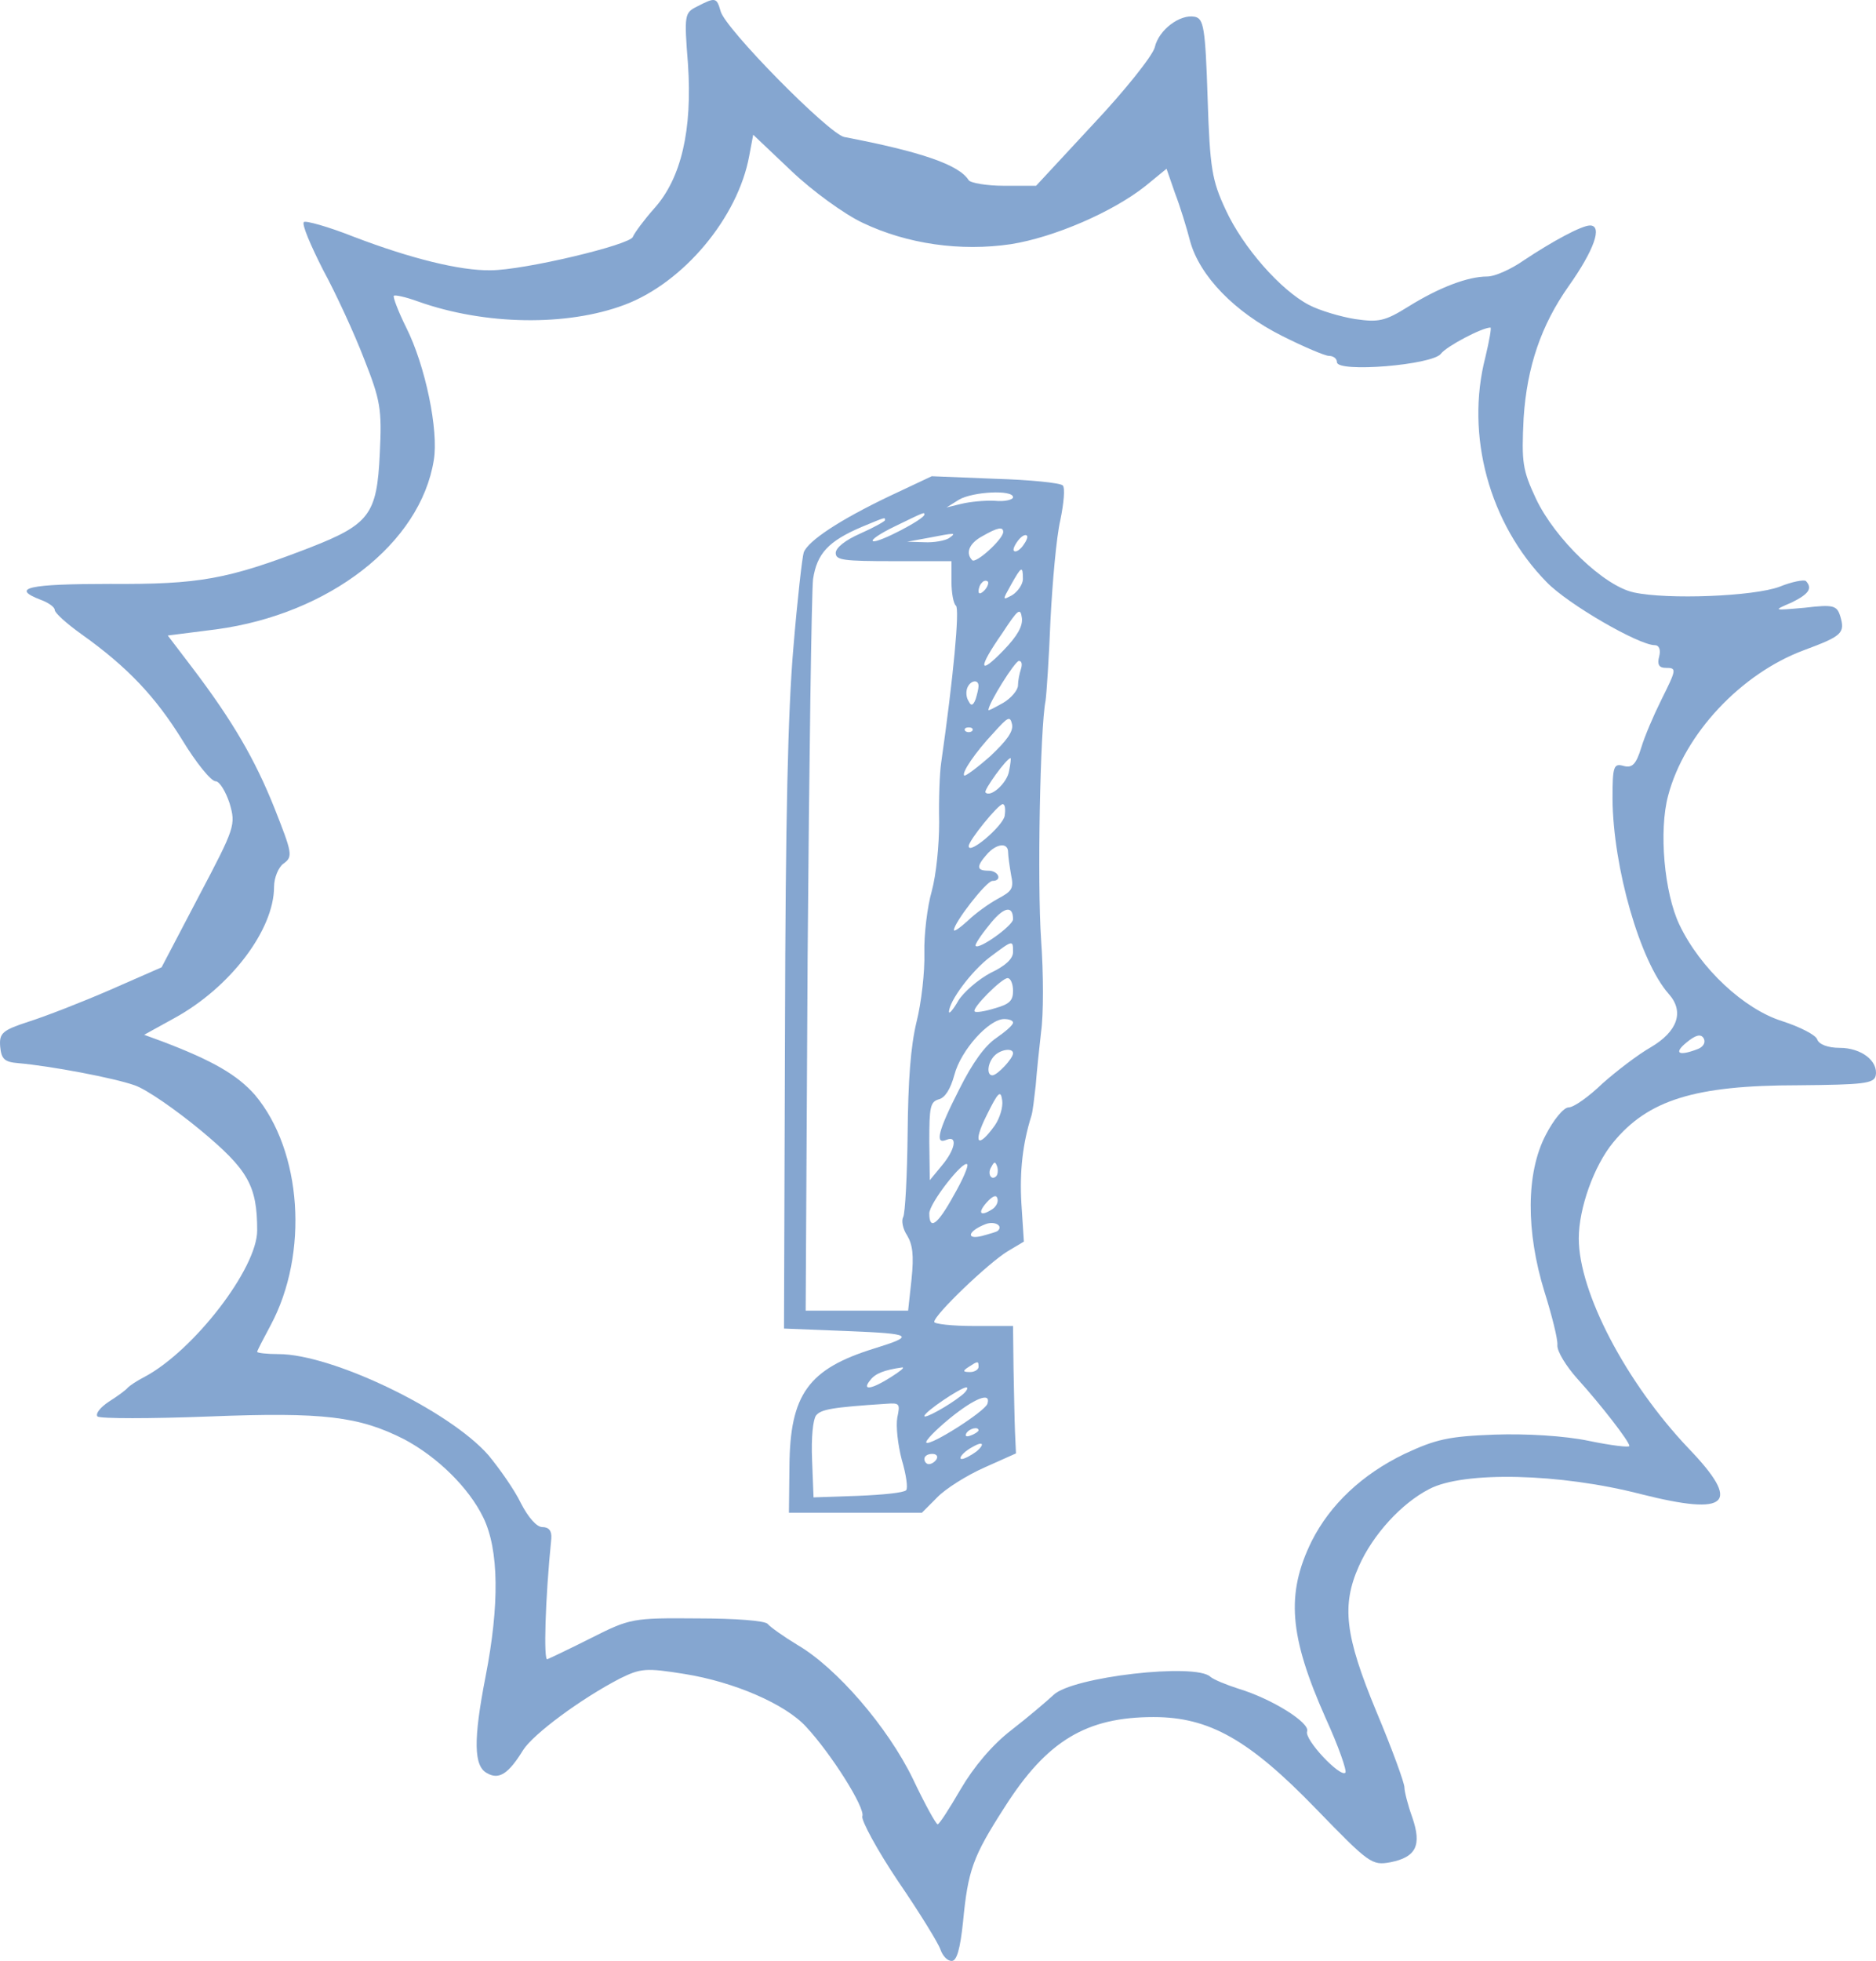
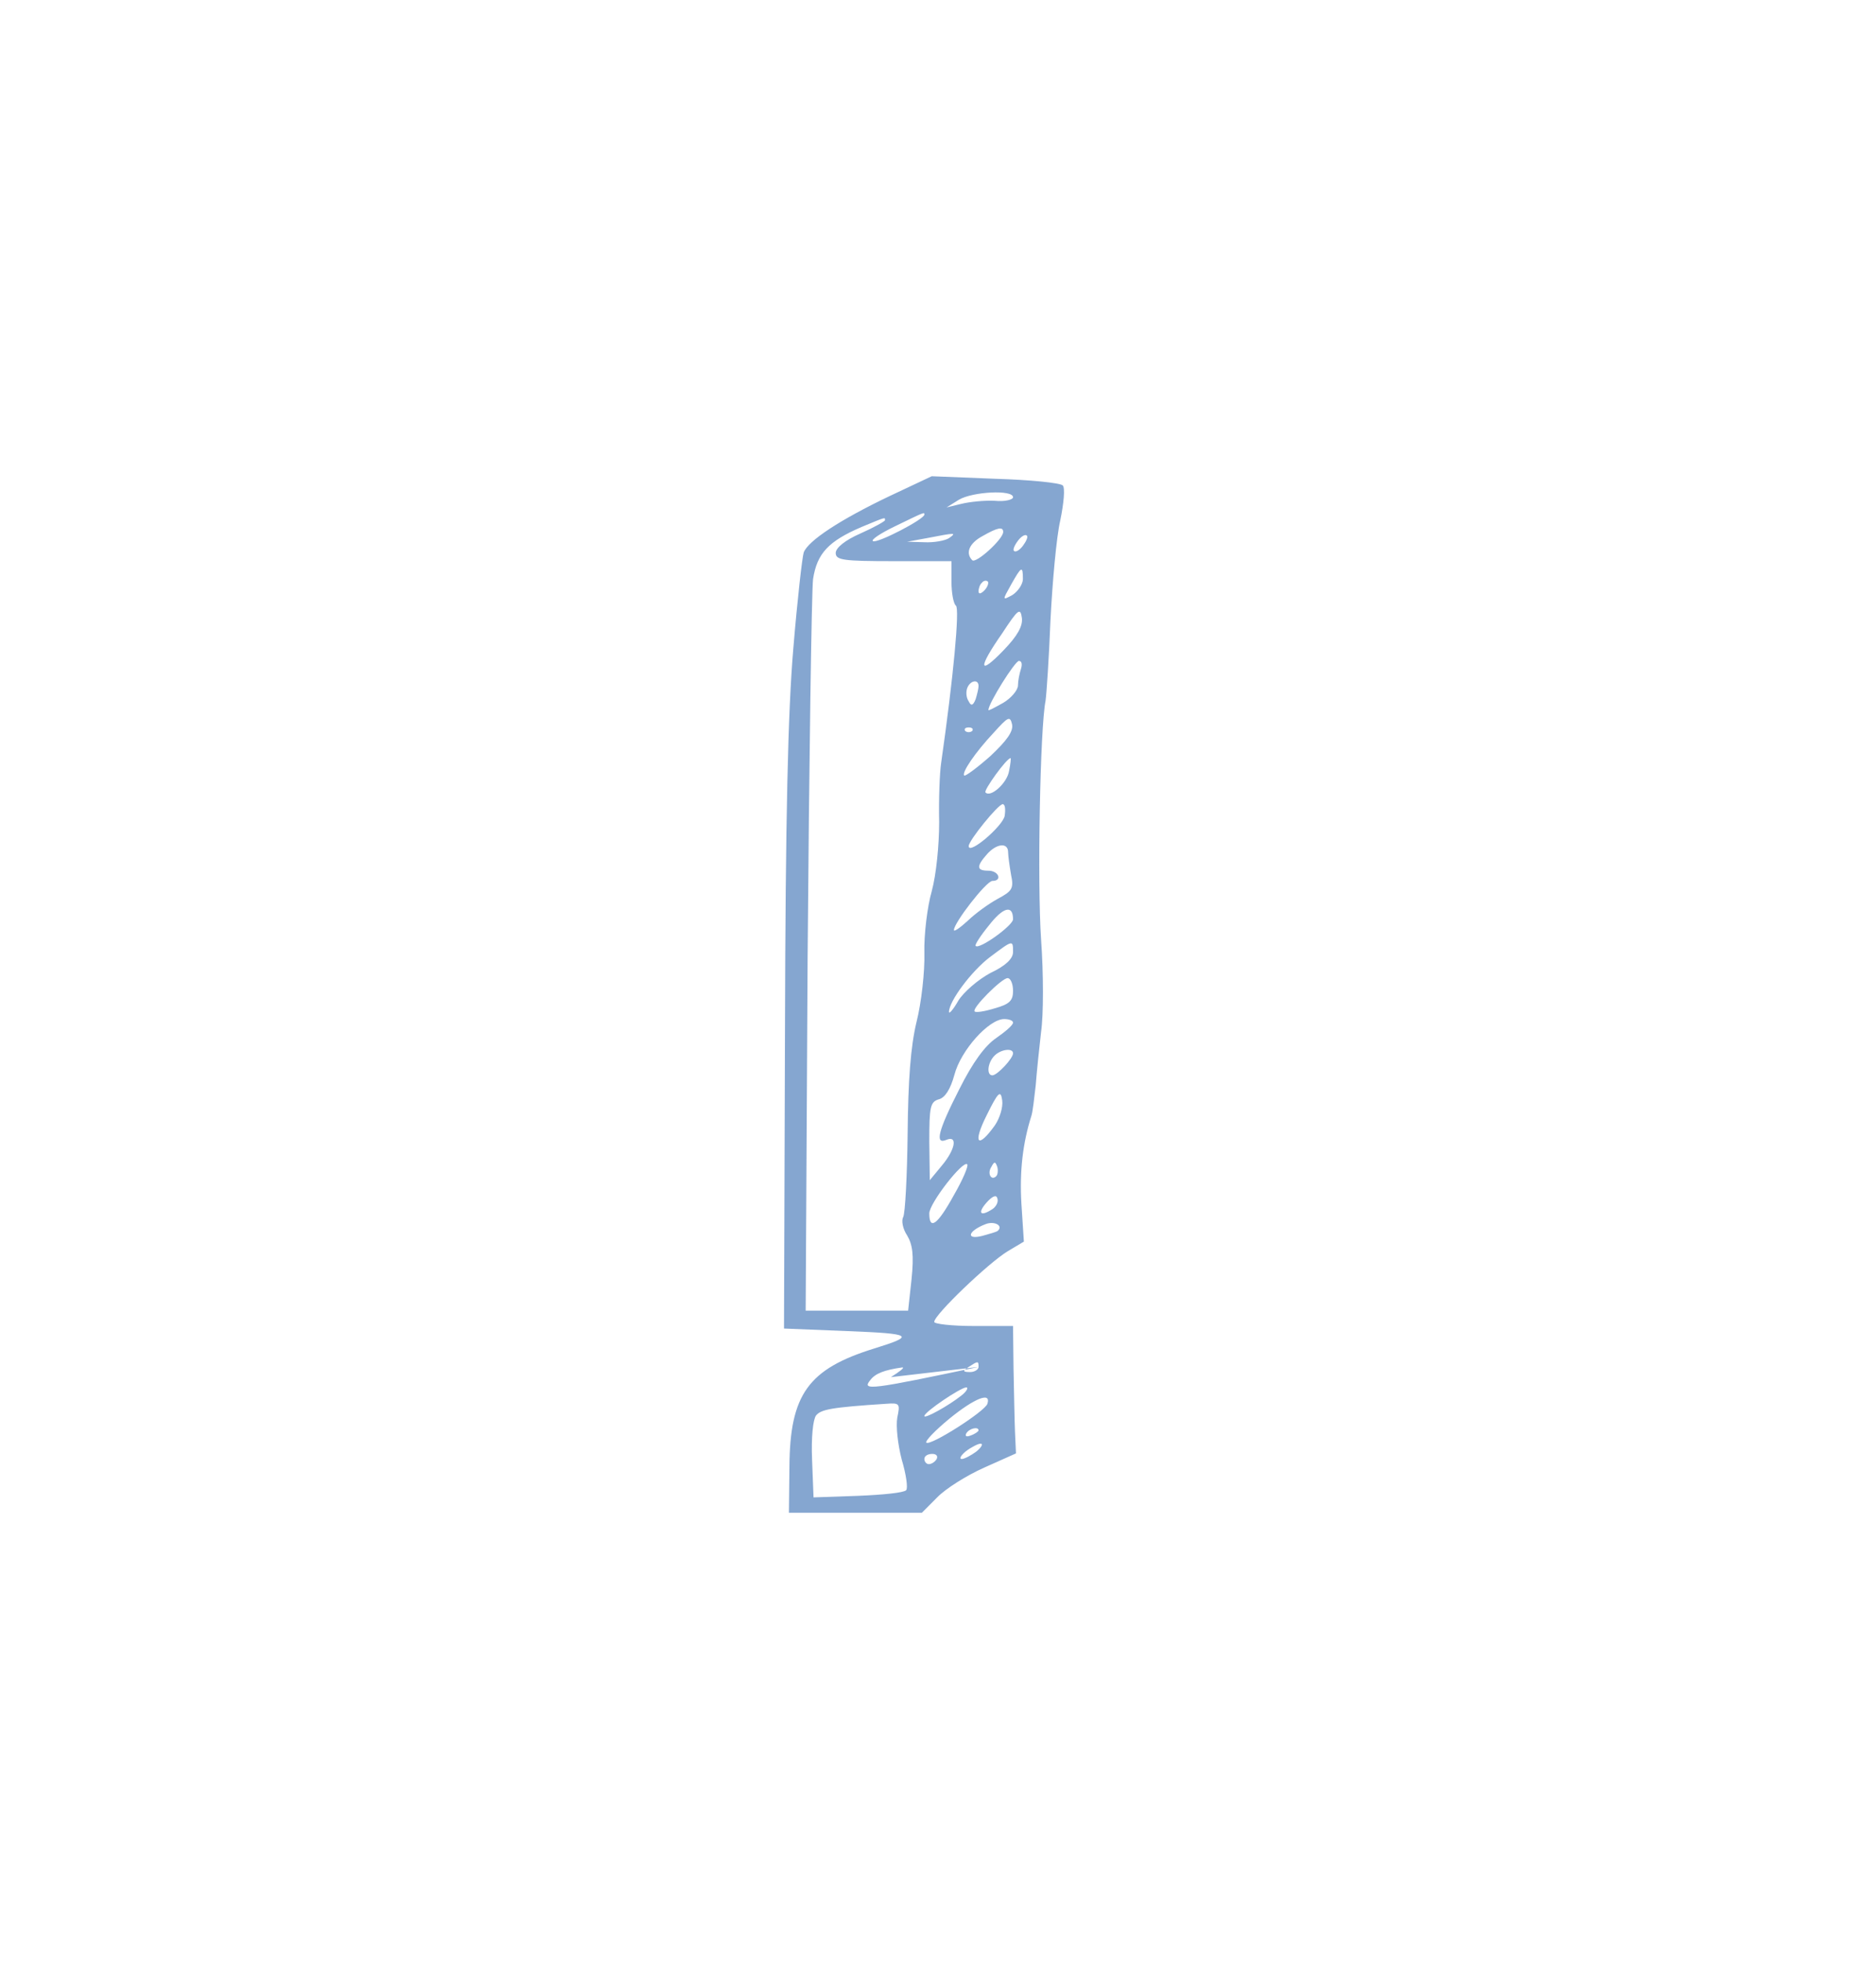
<svg xmlns="http://www.w3.org/2000/svg" width="67" height="70" viewBox="0 0 67 70" fill="none">
  <g opacity="0.5">
-     <path d="M24.892 0.234C24.45 0.457 24.43 0.517 24.57 2.279C24.731 4.648 24.329 6.368 23.365 7.441C23.004 7.846 22.662 8.312 22.602 8.454C22.522 8.737 18.706 9.648 17.52 9.648C16.436 9.668 14.648 9.223 12.64 8.454C11.716 8.089 10.913 7.867 10.852 7.927C10.772 8.008 11.093 8.757 11.535 9.628C11.997 10.478 12.66 11.916 13.001 12.806C13.584 14.284 13.644 14.588 13.564 16.188C13.463 18.374 13.202 18.718 11.013 19.569C8.121 20.682 7.117 20.864 3.923 20.844C1.031 20.844 0.348 20.986 1.453 21.411C1.734 21.512 1.955 21.674 1.955 21.775C1.955 21.877 2.377 22.261 2.919 22.646C4.566 23.82 5.55 24.873 6.494 26.391C6.996 27.221 7.538 27.889 7.699 27.889C7.84 27.889 8.061 28.254 8.201 28.679C8.422 29.448 8.402 29.529 7.097 31.999L5.771 34.53L3.923 35.34C2.899 35.785 1.593 36.291 1.011 36.474C0.087 36.777 -0.034 36.878 0.007 37.364C0.047 37.81 0.167 37.911 0.649 37.951C1.814 38.053 4.064 38.478 4.807 38.741C5.229 38.883 6.273 39.611 7.157 40.34C8.864 41.758 9.185 42.324 9.185 43.924C9.185 45.28 6.916 48.216 5.168 49.147C4.887 49.289 4.626 49.471 4.566 49.532C4.506 49.613 4.204 49.836 3.883 50.038C3.582 50.24 3.401 50.463 3.481 50.564C3.582 50.645 5.369 50.645 7.478 50.564C11.575 50.402 12.821 50.564 14.428 51.374C15.613 52.002 16.737 53.095 17.259 54.168C17.822 55.322 17.842 57.286 17.34 59.857C16.898 62.124 16.918 63.056 17.4 63.299C17.822 63.542 18.163 63.319 18.685 62.469C19.047 61.902 20.734 60.647 22.14 59.918C22.883 59.553 23.064 59.533 24.45 59.756C26.217 60.039 28.045 60.829 28.788 61.639C29.692 62.61 30.917 64.554 30.797 64.837C30.756 64.979 31.319 66.032 32.082 67.166C32.845 68.279 33.528 69.393 33.588 69.595C33.669 69.818 33.829 70 33.99 70C34.171 70 34.291 69.575 34.392 68.623C34.572 66.761 34.733 66.295 35.878 64.513C37.384 62.145 38.79 61.294 41.2 61.294C43.189 61.294 44.615 62.104 47.005 64.574C48.893 66.518 48.993 66.599 49.656 66.477C50.58 66.295 50.781 65.87 50.44 64.878C50.279 64.433 50.158 63.947 50.158 63.805C50.158 63.643 49.716 62.428 49.154 61.092C48.029 58.379 47.909 57.306 48.531 55.909C49.033 54.775 50.058 53.662 51.042 53.156C52.267 52.508 55.722 52.589 58.614 53.338C61.747 54.127 62.209 53.682 60.301 51.698C58.072 49.35 56.385 46.131 56.385 44.207C56.385 43.134 56.927 41.616 57.61 40.786C58.855 39.267 60.522 38.741 64.218 38.741C66.547 38.721 66.929 38.68 66.989 38.397C67.09 37.87 66.467 37.405 65.704 37.405C65.282 37.405 64.961 37.283 64.9 37.101C64.84 36.939 64.278 36.656 63.655 36.453C62.289 36.028 60.723 34.57 59.98 33.011C59.438 31.878 59.237 29.651 59.578 28.395C60.16 26.189 62.189 24.043 64.418 23.213C65.784 22.706 65.905 22.605 65.724 21.998C65.603 21.613 65.483 21.573 64.459 21.694C63.314 21.796 63.314 21.796 63.977 21.512C64.599 21.208 64.74 21.006 64.499 20.743C64.439 20.682 63.997 20.763 63.555 20.945C62.631 21.289 59.558 21.411 58.353 21.148C57.288 20.925 55.541 19.245 54.858 17.807C54.376 16.775 54.336 16.511 54.416 14.912C54.537 13.09 55.039 11.612 56.023 10.215C56.927 8.94 57.248 8.049 56.786 8.049C56.485 8.049 55.441 8.616 54.436 9.284C53.974 9.608 53.392 9.871 53.111 9.871C52.428 9.871 51.404 10.256 50.299 10.944C49.455 11.47 49.234 11.511 48.391 11.389C47.889 11.308 47.126 11.086 46.744 10.883C45.74 10.357 44.394 8.838 43.771 7.482C43.289 6.449 43.209 6.024 43.129 3.494C43.048 0.983 42.988 0.659 42.667 0.598C42.145 0.497 41.381 1.064 41.241 1.692C41.16 1.995 40.176 3.23 39.051 4.425L37.003 6.632H35.858C35.235 6.632 34.653 6.53 34.593 6.429C34.251 5.883 32.906 5.417 30.154 4.891C29.612 4.789 25.876 1.003 25.735 0.396C25.595 -0.09 25.554 -0.11 24.892 0.234ZM30.797 7.948C32.403 8.717 34.311 8.98 36.099 8.717C37.645 8.474 39.754 7.563 40.919 6.632L41.662 6.024L41.964 6.895C42.145 7.36 42.386 8.15 42.506 8.616C42.847 9.851 44.093 11.146 45.8 11.997C46.563 12.381 47.326 12.705 47.467 12.705C47.628 12.705 47.748 12.806 47.748 12.928C47.748 13.313 51.183 13.029 51.464 12.624C51.665 12.361 52.93 11.693 53.231 11.693C53.271 11.693 53.191 12.159 53.05 12.746C52.327 15.54 53.191 18.698 55.24 20.783C56.003 21.573 58.534 23.03 59.096 23.03C59.257 23.03 59.317 23.192 59.257 23.435C59.176 23.719 59.257 23.84 59.478 23.84C59.899 23.84 59.879 23.881 59.317 25.015C59.056 25.541 58.734 26.29 58.614 26.695C58.433 27.282 58.293 27.424 57.991 27.343C57.63 27.241 57.59 27.343 57.59 28.517C57.61 30.967 58.574 34.328 59.598 35.481C60.16 36.109 59.919 36.818 58.955 37.385C58.493 37.648 57.73 38.235 57.228 38.68C56.746 39.146 56.204 39.531 56.023 39.531C55.842 39.531 55.481 39.976 55.2 40.523C54.497 41.879 54.497 43.964 55.159 46.11C55.42 46.94 55.641 47.811 55.621 48.013C55.601 48.236 55.943 48.783 56.344 49.228C57.168 50.139 58.192 51.455 58.192 51.617C58.192 51.678 57.529 51.597 56.746 51.435C55.883 51.253 54.497 51.172 53.372 51.212C51.745 51.273 51.283 51.374 50.158 51.901C48.652 52.629 47.507 53.702 46.844 55.018C45.92 56.901 46.041 58.399 47.346 61.335C47.808 62.347 48.11 63.218 48.049 63.279C47.869 63.461 46.563 62.084 46.684 61.801C46.784 61.497 45.438 60.647 44.233 60.282C43.791 60.14 43.349 59.958 43.229 59.857C42.707 59.351 38.288 59.857 37.625 60.505C37.384 60.728 36.722 61.294 36.119 61.76C35.436 62.286 34.773 63.076 34.311 63.866C33.91 64.554 33.548 65.121 33.488 65.121C33.428 65.121 33.026 64.392 32.604 63.501C31.7 61.639 29.873 59.533 28.487 58.723C27.985 58.42 27.503 58.075 27.422 57.974C27.342 57.853 26.257 57.772 24.912 57.772C22.602 57.752 22.502 57.772 21.136 58.46C20.373 58.845 19.649 59.189 19.549 59.229C19.409 59.31 19.469 57.104 19.69 54.917C19.71 54.654 19.609 54.512 19.368 54.512C19.168 54.512 18.866 54.168 18.605 53.662C18.384 53.196 17.842 52.427 17.44 51.941C16.034 50.342 11.857 48.337 9.949 48.337C9.527 48.337 9.185 48.297 9.185 48.256C9.185 48.216 9.406 47.791 9.667 47.305C11.033 44.754 10.792 41.089 9.105 39.085C8.482 38.377 7.619 37.87 5.811 37.182L5.148 36.939L6.213 36.352C8.221 35.259 9.788 33.194 9.788 31.655C9.788 31.331 9.949 30.947 10.129 30.825C10.471 30.582 10.431 30.44 9.808 28.861C9.105 27.1 8.302 25.723 6.856 23.82L5.992 22.686L7.739 22.464C11.756 21.917 15.01 19.407 15.492 16.43C15.673 15.378 15.191 13.049 14.508 11.693C14.227 11.126 14.026 10.6 14.066 10.559C14.106 10.519 14.488 10.6 14.93 10.762C17.32 11.612 20.252 11.652 22.301 10.883C24.41 10.094 26.358 7.765 26.759 5.559L26.9 4.81L28.266 6.105C29.009 6.814 30.154 7.644 30.797 7.948ZM60.642 37.445C59.96 37.709 59.759 37.607 60.221 37.223C60.562 36.939 60.743 36.899 60.843 37.061C60.924 37.202 60.843 37.364 60.642 37.445Z" fill="#0C4DA2" />
-     <path d="M31.764 17.712C30.005 18.552 28.862 19.301 28.704 19.721C28.651 19.886 28.475 21.419 28.334 23.136C28.141 25.383 28.053 29.163 28.035 36.833L28 47.425L30.287 47.517C32.609 47.608 32.697 47.681 31.219 48.138C28.862 48.868 28.211 49.781 28.194 52.356L28.176 54H30.551H32.925L33.471 53.452C33.77 53.142 34.526 52.667 35.142 52.393L36.285 51.882L36.25 51.114C36.232 50.694 36.215 49.672 36.197 48.832L36.18 47.334H34.772C33.998 47.334 33.365 47.261 33.365 47.188C33.365 46.932 35.318 45.07 35.986 44.668L36.567 44.321L36.479 42.969C36.408 41.801 36.532 40.796 36.831 39.846C36.883 39.7 36.936 39.207 36.989 38.751C37.024 38.294 37.112 37.436 37.182 36.833C37.27 36.23 37.27 34.751 37.182 33.546C37.042 31.5 37.147 25.985 37.341 25.017C37.376 24.78 37.464 23.483 37.517 22.132C37.587 20.78 37.728 19.173 37.868 18.571C37.992 17.968 38.044 17.42 37.956 17.329C37.868 17.237 36.795 17.128 35.546 17.091L33.277 17L31.764 17.712ZM36.18 17.749C36.18 17.84 35.881 17.913 35.529 17.877C35.159 17.858 34.632 17.913 34.333 17.986L33.805 18.114L34.245 17.84C34.737 17.548 36.18 17.475 36.18 17.749ZM33.013 18.37C33.013 18.534 31.36 19.392 31.184 19.319C31.078 19.283 31.43 19.045 31.958 18.79C33.048 18.26 33.013 18.278 33.013 18.37ZM31.606 18.571C31.606 18.607 31.219 18.826 30.727 19.045C30.181 19.283 29.847 19.557 29.847 19.739C29.847 19.995 30.111 20.032 31.923 20.032H33.981V20.762C33.981 21.164 34.051 21.547 34.139 21.62C34.28 21.712 34.051 24.177 33.611 27.245C33.559 27.592 33.523 28.542 33.541 29.346C33.541 30.186 33.435 31.227 33.277 31.811C33.119 32.359 32.996 33.363 33.013 34.021C33.031 34.678 32.908 35.792 32.732 36.486C32.521 37.363 32.433 38.568 32.415 40.486C32.398 41.983 32.327 43.316 32.257 43.444C32.187 43.572 32.239 43.864 32.398 44.102C32.591 44.43 32.644 44.796 32.556 45.654L32.433 46.786H30.603H28.774L28.844 34.13C28.897 27.191 28.985 21.127 29.038 20.671C29.179 19.758 29.583 19.319 30.779 18.808C31.659 18.443 31.606 18.461 31.606 18.571ZM35.828 18.991C35.828 19.246 34.843 20.141 34.72 19.995C34.473 19.739 34.614 19.392 35.089 19.137C35.634 18.826 35.828 18.79 35.828 18.991ZM33.893 19.21C33.752 19.301 33.348 19.374 33.013 19.356L32.398 19.338L33.101 19.21C34.139 19.009 34.174 19.009 33.893 19.21ZM36.532 19.484C36.408 19.648 36.268 19.721 36.215 19.666C36.162 19.63 36.232 19.465 36.356 19.301C36.479 19.137 36.619 19.064 36.672 19.119C36.725 19.155 36.655 19.319 36.532 19.484ZM36.532 20.671C36.532 20.853 36.356 21.109 36.162 21.237C35.793 21.438 35.793 21.438 36.109 20.872C36.479 20.214 36.532 20.178 36.532 20.671ZM35.159 21.073C35.036 21.2 34.948 21.219 34.948 21.109C34.948 21 35.001 20.853 35.072 20.799C35.124 20.726 35.23 20.707 35.282 20.762C35.318 20.817 35.265 20.963 35.159 21.073ZM35.845 23.209C34.948 24.141 34.913 23.867 35.793 22.607C36.356 21.748 36.444 21.675 36.496 22.059C36.532 22.351 36.338 22.698 35.845 23.209ZM36.461 23.885C36.408 24.049 36.356 24.305 36.356 24.469C36.356 24.634 36.109 24.926 35.828 25.09C35.529 25.255 35.3 25.383 35.3 25.346C35.3 25.109 36.25 23.593 36.391 23.593C36.496 23.593 36.514 23.721 36.461 23.885ZM34.948 24.488C34.948 24.579 34.895 24.798 34.843 24.962C34.755 25.182 34.684 25.218 34.596 25.035C34.509 24.908 34.491 24.707 34.544 24.561C34.649 24.287 34.948 24.232 34.948 24.488ZM35.37 26.99C34.895 27.41 34.473 27.72 34.438 27.684C34.333 27.592 34.825 26.862 35.494 26.15C36.004 25.583 36.074 25.547 36.145 25.857C36.197 26.113 35.951 26.442 35.37 26.99ZM34.72 26.095C34.649 26.15 34.544 26.15 34.473 26.095C34.421 26.022 34.473 25.967 34.596 25.967C34.72 25.967 34.772 26.022 34.72 26.095ZM36.039 27.519C35.969 27.958 35.37 28.487 35.195 28.286C35.124 28.213 35.951 27.063 36.092 27.063C36.109 27.063 36.092 27.264 36.039 27.519ZM35.881 29.126C35.81 29.492 34.596 30.533 34.596 30.204C34.596 30.003 35.652 28.706 35.81 28.706C35.898 28.706 35.916 28.889 35.881 29.126ZM36.004 30.423C36.004 30.551 36.056 30.916 36.109 31.227C36.215 31.72 36.145 31.811 35.634 32.085C35.3 32.267 34.825 32.614 34.561 32.87C34.28 33.126 34.069 33.272 34.069 33.199C34.069 32.943 35.212 31.464 35.441 31.446C35.81 31.446 35.669 31.081 35.3 31.081C34.878 31.081 34.86 30.934 35.247 30.496C35.582 30.113 36.004 30.058 36.004 30.423ZM36.18 32.815C36.18 33.035 34.966 33.911 34.843 33.765C34.808 33.728 35.019 33.4 35.318 33.035C35.828 32.377 36.18 32.286 36.18 32.815ZM36.18 33.984C36.18 34.222 35.916 34.477 35.37 34.733C34.931 34.97 34.421 35.409 34.227 35.719C34.051 36.03 33.893 36.212 33.893 36.121C33.893 35.737 34.702 34.66 35.353 34.167C36.18 33.546 36.18 33.546 36.18 33.984ZM36.18 35.372C36.18 35.719 36.056 35.847 35.529 35.993C35.177 36.103 34.843 36.157 34.808 36.103C34.702 35.993 35.775 34.916 35.986 34.916C36.092 34.916 36.18 35.117 36.18 35.372ZM36.18 36.504C36.18 36.596 35.898 36.833 35.582 37.052C35.177 37.326 34.737 37.929 34.262 38.879C33.488 40.394 33.383 40.869 33.805 40.687C34.209 40.522 34.122 41.034 33.629 41.618L33.207 42.129L33.189 40.741C33.189 39.518 33.224 39.335 33.523 39.244C33.752 39.189 33.946 38.879 34.086 38.367C34.315 37.491 35.318 36.377 35.863 36.377C36.039 36.377 36.18 36.431 36.18 36.504ZM36.18 37.6C36.18 37.783 35.617 38.386 35.441 38.386C35.23 38.386 35.265 37.947 35.511 37.691C35.74 37.454 36.18 37.399 36.18 37.6ZM35.529 40.175C34.913 41.034 34.737 40.814 35.23 39.828C35.652 38.97 35.74 38.897 35.793 39.28C35.828 39.518 35.705 39.919 35.529 40.175ZM34.069 42.659C33.488 43.718 33.189 43.937 33.189 43.316C33.189 42.951 34.403 41.399 34.544 41.563C34.596 41.618 34.385 42.111 34.069 42.659ZM35.582 41.983C35.406 42.166 35.247 41.892 35.406 41.654C35.511 41.454 35.546 41.454 35.617 41.654C35.652 41.782 35.634 41.928 35.582 41.983ZM35.458 43.152C35.019 43.444 34.895 43.316 35.23 42.933C35.441 42.696 35.582 42.641 35.617 42.769C35.669 42.896 35.582 43.061 35.458 43.152ZM35.634 43.937C35.599 43.974 35.335 44.047 35.072 44.12C34.473 44.266 34.579 43.937 35.195 43.7C35.511 43.572 35.845 43.755 35.634 43.937ZM34.948 48.795C34.948 48.886 34.808 48.978 34.649 48.978C34.385 48.978 34.368 48.941 34.596 48.795C34.931 48.576 34.948 48.576 34.948 48.795ZM31.817 49.16C31.131 49.599 30.762 49.654 31.078 49.27C31.254 49.033 31.571 48.905 32.222 48.813C32.327 48.813 32.134 48.959 31.817 49.16ZM34.333 49.818C33.875 50.183 33.013 50.658 33.013 50.548C33.013 50.402 34.315 49.526 34.509 49.526C34.596 49.526 34.526 49.672 34.333 49.818ZM35.265 50.11C35.177 50.384 33.224 51.626 33.084 51.498C33.031 51.443 33.4 51.06 33.91 50.64C34.808 49.909 35.406 49.672 35.265 50.11ZM32.046 50.603C31.993 50.914 32.063 51.553 32.204 52.101C32.362 52.63 32.433 53.123 32.362 53.196C32.275 53.288 31.518 53.361 30.639 53.397L29.055 53.452L29.003 52.119C28.968 51.297 29.038 50.676 29.143 50.53C29.319 50.311 29.689 50.238 31.659 50.11C32.134 50.074 32.151 50.11 32.046 50.603ZM34.948 51.06C34.948 51.096 34.825 51.188 34.667 51.242C34.526 51.297 34.456 51.279 34.509 51.169C34.614 50.987 34.948 50.914 34.948 51.06ZM34.878 51.809C34.684 51.955 34.438 52.082 34.35 52.082C34.245 52.082 34.315 51.955 34.491 51.809C34.684 51.662 34.931 51.535 35.019 51.535C35.124 51.535 35.054 51.662 34.878 51.809ZM33.453 52.082C33.4 52.174 33.277 52.265 33.172 52.265C33.084 52.265 33.013 52.174 33.013 52.082C33.013 51.973 33.136 51.9 33.295 51.9C33.435 51.9 33.506 51.973 33.453 52.082Z" fill="#0C4DA2" />
+     <path d="M31.764 17.712C30.005 18.552 28.862 19.301 28.704 19.721C28.651 19.886 28.475 21.419 28.334 23.136C28.141 25.383 28.053 29.163 28.035 36.833L28 47.425L30.287 47.517C32.609 47.608 32.697 47.681 31.219 48.138C28.862 48.868 28.211 49.781 28.194 52.356L28.176 54H30.551H32.925L33.471 53.452C33.77 53.142 34.526 52.667 35.142 52.393L36.285 51.882L36.25 51.114C36.232 50.694 36.215 49.672 36.197 48.832L36.18 47.334H34.772C33.998 47.334 33.365 47.261 33.365 47.188C33.365 46.932 35.318 45.07 35.986 44.668L36.567 44.321L36.479 42.969C36.408 41.801 36.532 40.796 36.831 39.846C36.883 39.7 36.936 39.207 36.989 38.751C37.024 38.294 37.112 37.436 37.182 36.833C37.27 36.23 37.27 34.751 37.182 33.546C37.042 31.5 37.147 25.985 37.341 25.017C37.376 24.78 37.464 23.483 37.517 22.132C37.587 20.78 37.728 19.173 37.868 18.571C37.992 17.968 38.044 17.42 37.956 17.329C37.868 17.237 36.795 17.128 35.546 17.091L33.277 17L31.764 17.712ZM36.18 17.749C36.18 17.84 35.881 17.913 35.529 17.877C35.159 17.858 34.632 17.913 34.333 17.986L33.805 18.114L34.245 17.84C34.737 17.548 36.18 17.475 36.18 17.749ZM33.013 18.37C33.013 18.534 31.36 19.392 31.184 19.319C31.078 19.283 31.43 19.045 31.958 18.79C33.048 18.26 33.013 18.278 33.013 18.37ZM31.606 18.571C31.606 18.607 31.219 18.826 30.727 19.045C30.181 19.283 29.847 19.557 29.847 19.739C29.847 19.995 30.111 20.032 31.923 20.032H33.981V20.762C33.981 21.164 34.051 21.547 34.139 21.62C34.28 21.712 34.051 24.177 33.611 27.245C33.559 27.592 33.523 28.542 33.541 29.346C33.541 30.186 33.435 31.227 33.277 31.811C33.119 32.359 32.996 33.363 33.013 34.021C33.031 34.678 32.908 35.792 32.732 36.486C32.521 37.363 32.433 38.568 32.415 40.486C32.398 41.983 32.327 43.316 32.257 43.444C32.187 43.572 32.239 43.864 32.398 44.102C32.591 44.43 32.644 44.796 32.556 45.654L32.433 46.786H30.603H28.774L28.844 34.13C28.897 27.191 28.985 21.127 29.038 20.671C29.179 19.758 29.583 19.319 30.779 18.808C31.659 18.443 31.606 18.461 31.606 18.571ZM35.828 18.991C35.828 19.246 34.843 20.141 34.72 19.995C34.473 19.739 34.614 19.392 35.089 19.137C35.634 18.826 35.828 18.79 35.828 18.991ZM33.893 19.21C33.752 19.301 33.348 19.374 33.013 19.356L32.398 19.338L33.101 19.21C34.139 19.009 34.174 19.009 33.893 19.21ZM36.532 19.484C36.408 19.648 36.268 19.721 36.215 19.666C36.162 19.63 36.232 19.465 36.356 19.301C36.479 19.137 36.619 19.064 36.672 19.119C36.725 19.155 36.655 19.319 36.532 19.484ZM36.532 20.671C36.532 20.853 36.356 21.109 36.162 21.237C35.793 21.438 35.793 21.438 36.109 20.872C36.479 20.214 36.532 20.178 36.532 20.671ZM35.159 21.073C35.036 21.2 34.948 21.219 34.948 21.109C34.948 21 35.001 20.853 35.072 20.799C35.124 20.726 35.23 20.707 35.282 20.762C35.318 20.817 35.265 20.963 35.159 21.073ZM35.845 23.209C34.948 24.141 34.913 23.867 35.793 22.607C36.356 21.748 36.444 21.675 36.496 22.059C36.532 22.351 36.338 22.698 35.845 23.209ZM36.461 23.885C36.408 24.049 36.356 24.305 36.356 24.469C36.356 24.634 36.109 24.926 35.828 25.09C35.529 25.255 35.3 25.383 35.3 25.346C35.3 25.109 36.25 23.593 36.391 23.593C36.496 23.593 36.514 23.721 36.461 23.885ZM34.948 24.488C34.948 24.579 34.895 24.798 34.843 24.962C34.755 25.182 34.684 25.218 34.596 25.035C34.509 24.908 34.491 24.707 34.544 24.561C34.649 24.287 34.948 24.232 34.948 24.488ZM35.37 26.99C34.895 27.41 34.473 27.72 34.438 27.684C34.333 27.592 34.825 26.862 35.494 26.15C36.004 25.583 36.074 25.547 36.145 25.857C36.197 26.113 35.951 26.442 35.37 26.99ZM34.72 26.095C34.649 26.15 34.544 26.15 34.473 26.095C34.421 26.022 34.473 25.967 34.596 25.967C34.72 25.967 34.772 26.022 34.72 26.095ZM36.039 27.519C35.969 27.958 35.37 28.487 35.195 28.286C35.124 28.213 35.951 27.063 36.092 27.063C36.109 27.063 36.092 27.264 36.039 27.519ZM35.881 29.126C35.81 29.492 34.596 30.533 34.596 30.204C34.596 30.003 35.652 28.706 35.81 28.706C35.898 28.706 35.916 28.889 35.881 29.126ZM36.004 30.423C36.004 30.551 36.056 30.916 36.109 31.227C36.215 31.72 36.145 31.811 35.634 32.085C35.3 32.267 34.825 32.614 34.561 32.87C34.28 33.126 34.069 33.272 34.069 33.199C34.069 32.943 35.212 31.464 35.441 31.446C35.81 31.446 35.669 31.081 35.3 31.081C34.878 31.081 34.86 30.934 35.247 30.496C35.582 30.113 36.004 30.058 36.004 30.423ZM36.18 32.815C36.18 33.035 34.966 33.911 34.843 33.765C34.808 33.728 35.019 33.4 35.318 33.035C35.828 32.377 36.18 32.286 36.18 32.815ZM36.18 33.984C36.18 34.222 35.916 34.477 35.37 34.733C34.931 34.97 34.421 35.409 34.227 35.719C34.051 36.03 33.893 36.212 33.893 36.121C33.893 35.737 34.702 34.66 35.353 34.167C36.18 33.546 36.18 33.546 36.18 33.984ZM36.18 35.372C36.18 35.719 36.056 35.847 35.529 35.993C35.177 36.103 34.843 36.157 34.808 36.103C34.702 35.993 35.775 34.916 35.986 34.916C36.092 34.916 36.18 35.117 36.18 35.372ZM36.18 36.504C36.18 36.596 35.898 36.833 35.582 37.052C35.177 37.326 34.737 37.929 34.262 38.879C33.488 40.394 33.383 40.869 33.805 40.687C34.209 40.522 34.122 41.034 33.629 41.618L33.207 42.129L33.189 40.741C33.189 39.518 33.224 39.335 33.523 39.244C33.752 39.189 33.946 38.879 34.086 38.367C34.315 37.491 35.318 36.377 35.863 36.377C36.039 36.377 36.18 36.431 36.18 36.504ZM36.18 37.6C36.18 37.783 35.617 38.386 35.441 38.386C35.23 38.386 35.265 37.947 35.511 37.691C35.74 37.454 36.18 37.399 36.18 37.6ZM35.529 40.175C34.913 41.034 34.737 40.814 35.23 39.828C35.652 38.97 35.74 38.897 35.793 39.28C35.828 39.518 35.705 39.919 35.529 40.175ZM34.069 42.659C33.488 43.718 33.189 43.937 33.189 43.316C33.189 42.951 34.403 41.399 34.544 41.563C34.596 41.618 34.385 42.111 34.069 42.659ZM35.582 41.983C35.406 42.166 35.247 41.892 35.406 41.654C35.511 41.454 35.546 41.454 35.617 41.654C35.652 41.782 35.634 41.928 35.582 41.983ZM35.458 43.152C35.019 43.444 34.895 43.316 35.23 42.933C35.441 42.696 35.582 42.641 35.617 42.769C35.669 42.896 35.582 43.061 35.458 43.152ZM35.634 43.937C35.599 43.974 35.335 44.047 35.072 44.12C34.473 44.266 34.579 43.937 35.195 43.7C35.511 43.572 35.845 43.755 35.634 43.937ZM34.948 48.795C34.948 48.886 34.808 48.978 34.649 48.978C34.385 48.978 34.368 48.941 34.596 48.795C34.931 48.576 34.948 48.576 34.948 48.795ZC31.131 49.599 30.762 49.654 31.078 49.27C31.254 49.033 31.571 48.905 32.222 48.813C32.327 48.813 32.134 48.959 31.817 49.16ZM34.333 49.818C33.875 50.183 33.013 50.658 33.013 50.548C33.013 50.402 34.315 49.526 34.509 49.526C34.596 49.526 34.526 49.672 34.333 49.818ZM35.265 50.11C35.177 50.384 33.224 51.626 33.084 51.498C33.031 51.443 33.4 51.06 33.91 50.64C34.808 49.909 35.406 49.672 35.265 50.11ZM32.046 50.603C31.993 50.914 32.063 51.553 32.204 52.101C32.362 52.63 32.433 53.123 32.362 53.196C32.275 53.288 31.518 53.361 30.639 53.397L29.055 53.452L29.003 52.119C28.968 51.297 29.038 50.676 29.143 50.53C29.319 50.311 29.689 50.238 31.659 50.11C32.134 50.074 32.151 50.11 32.046 50.603ZM34.948 51.06C34.948 51.096 34.825 51.188 34.667 51.242C34.526 51.297 34.456 51.279 34.509 51.169C34.614 50.987 34.948 50.914 34.948 51.06ZM34.878 51.809C34.684 51.955 34.438 52.082 34.35 52.082C34.245 52.082 34.315 51.955 34.491 51.809C34.684 51.662 34.931 51.535 35.019 51.535C35.124 51.535 35.054 51.662 34.878 51.809ZM33.453 52.082C33.4 52.174 33.277 52.265 33.172 52.265C33.084 52.265 33.013 52.174 33.013 52.082C33.013 51.973 33.136 51.9 33.295 51.9C33.435 51.9 33.506 51.973 33.453 52.082Z" fill="#0C4DA2" />
  </g>
</svg>